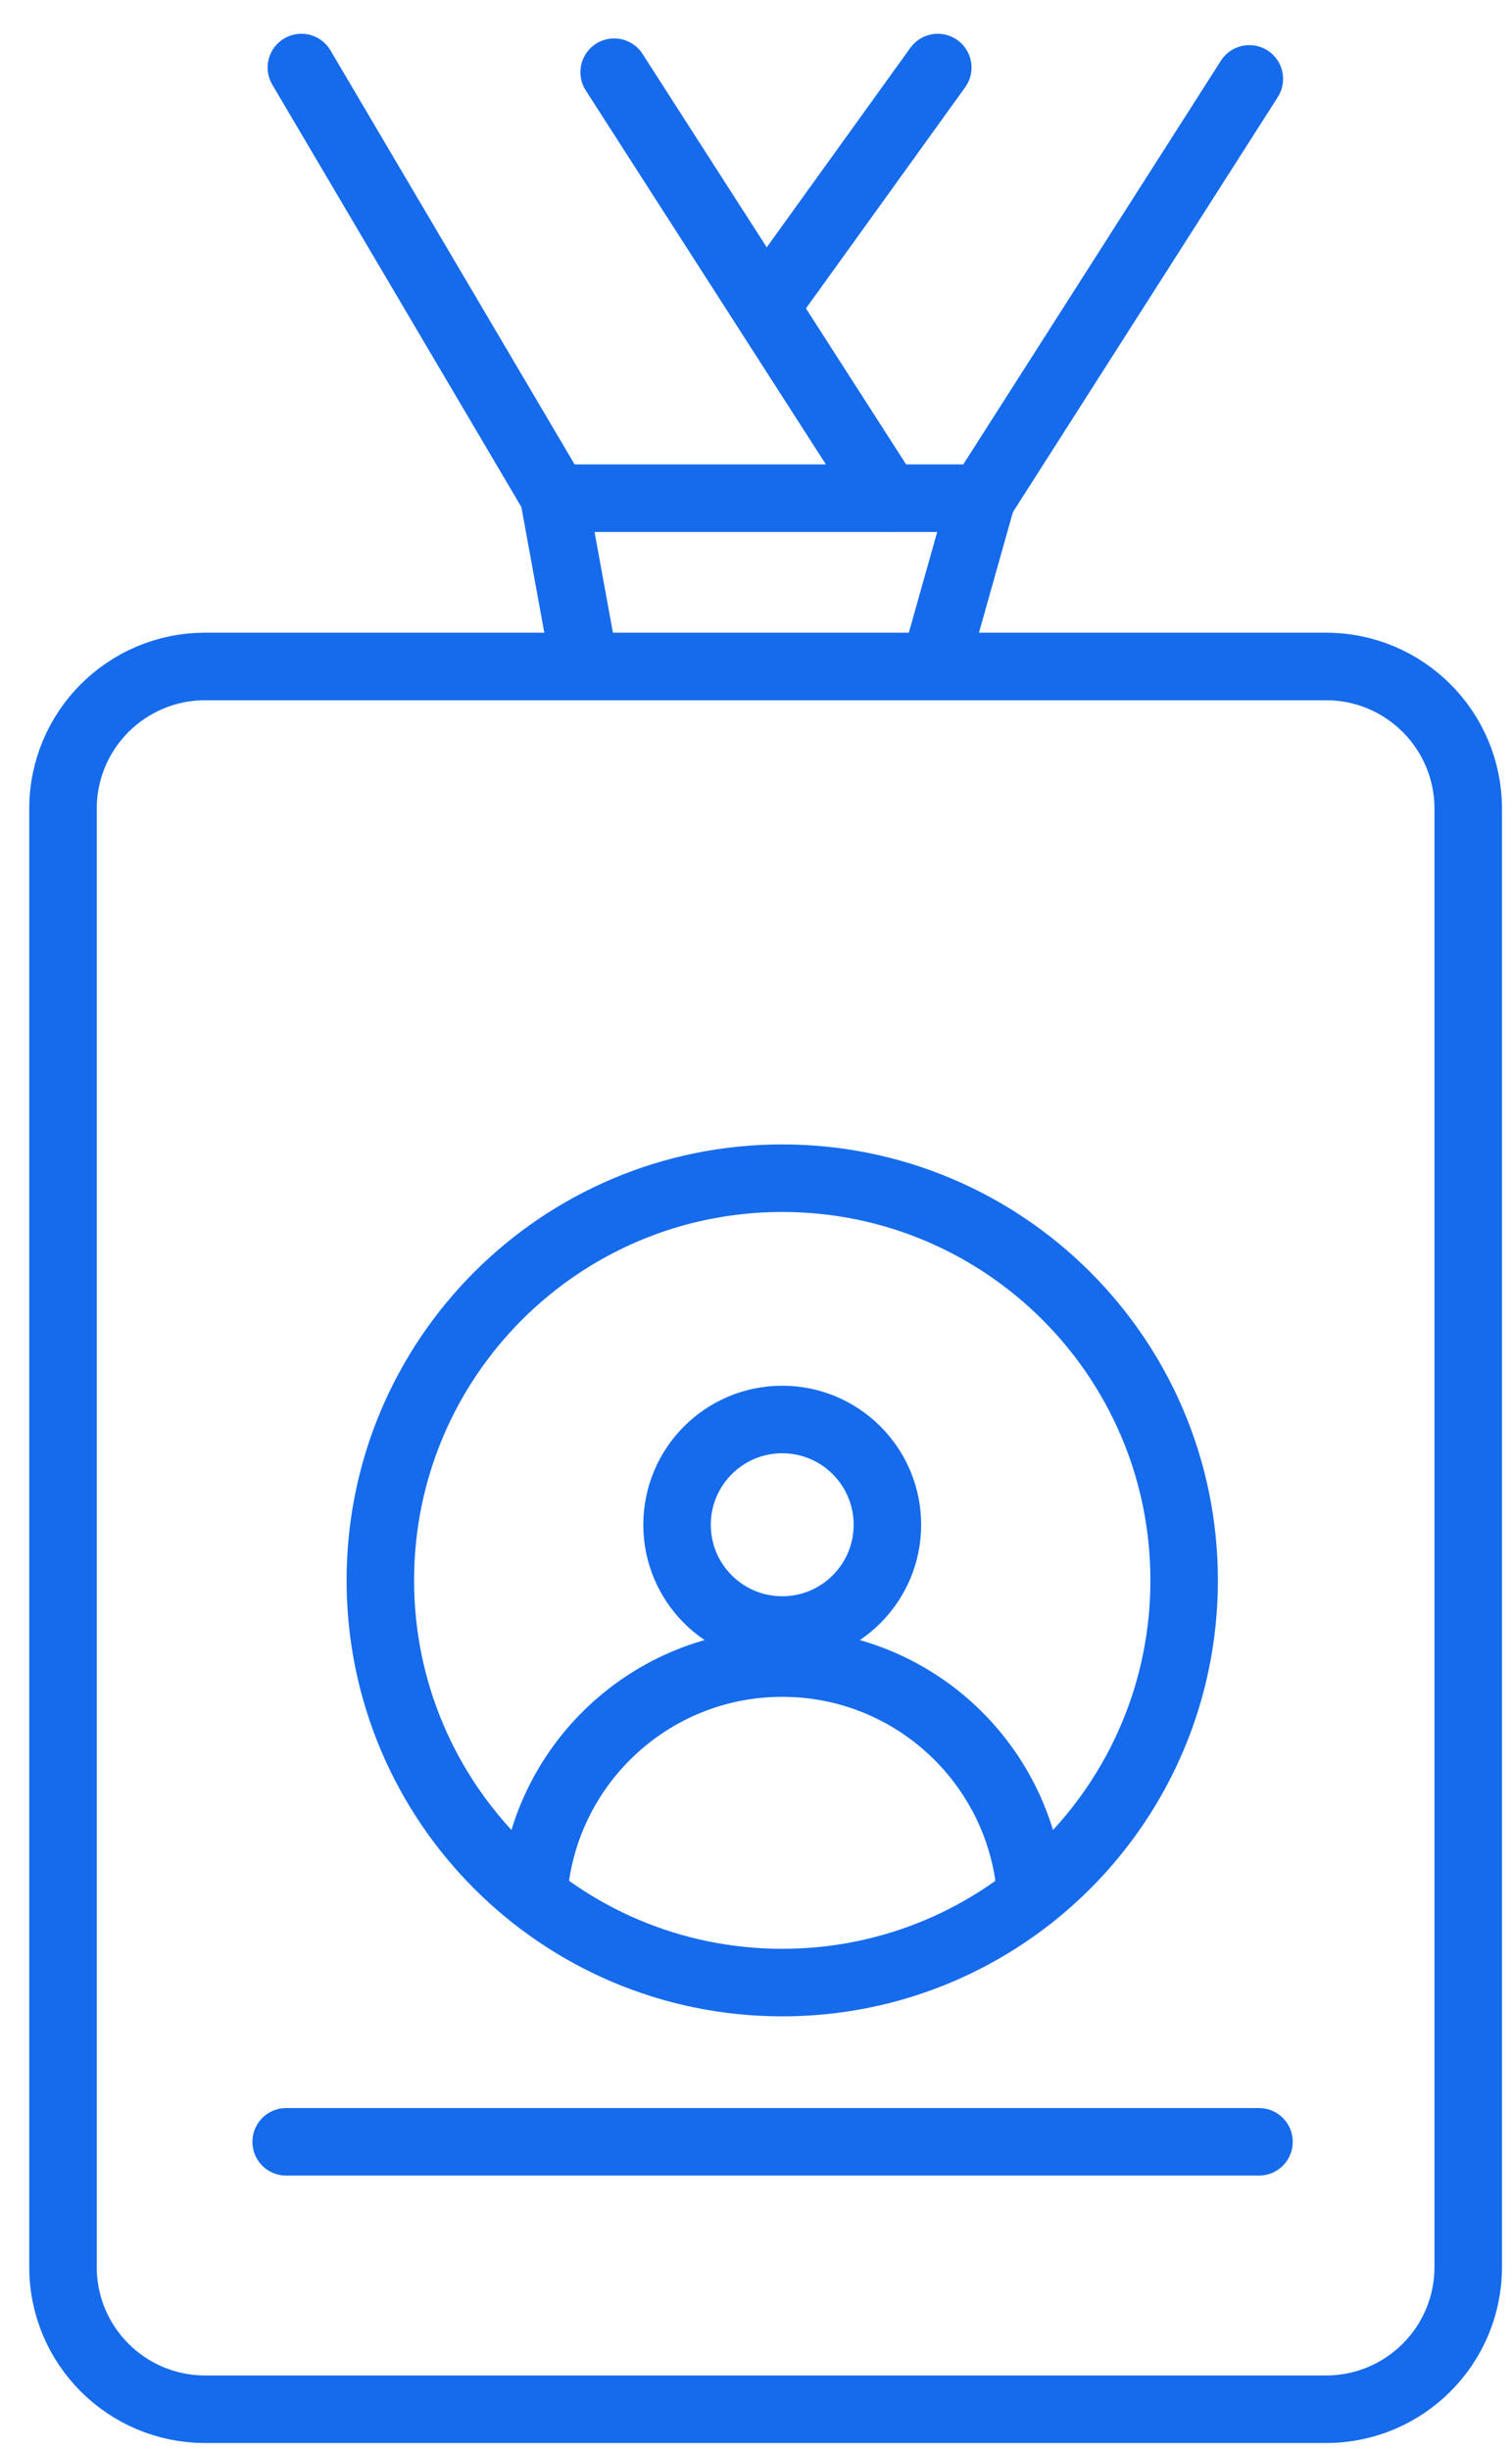
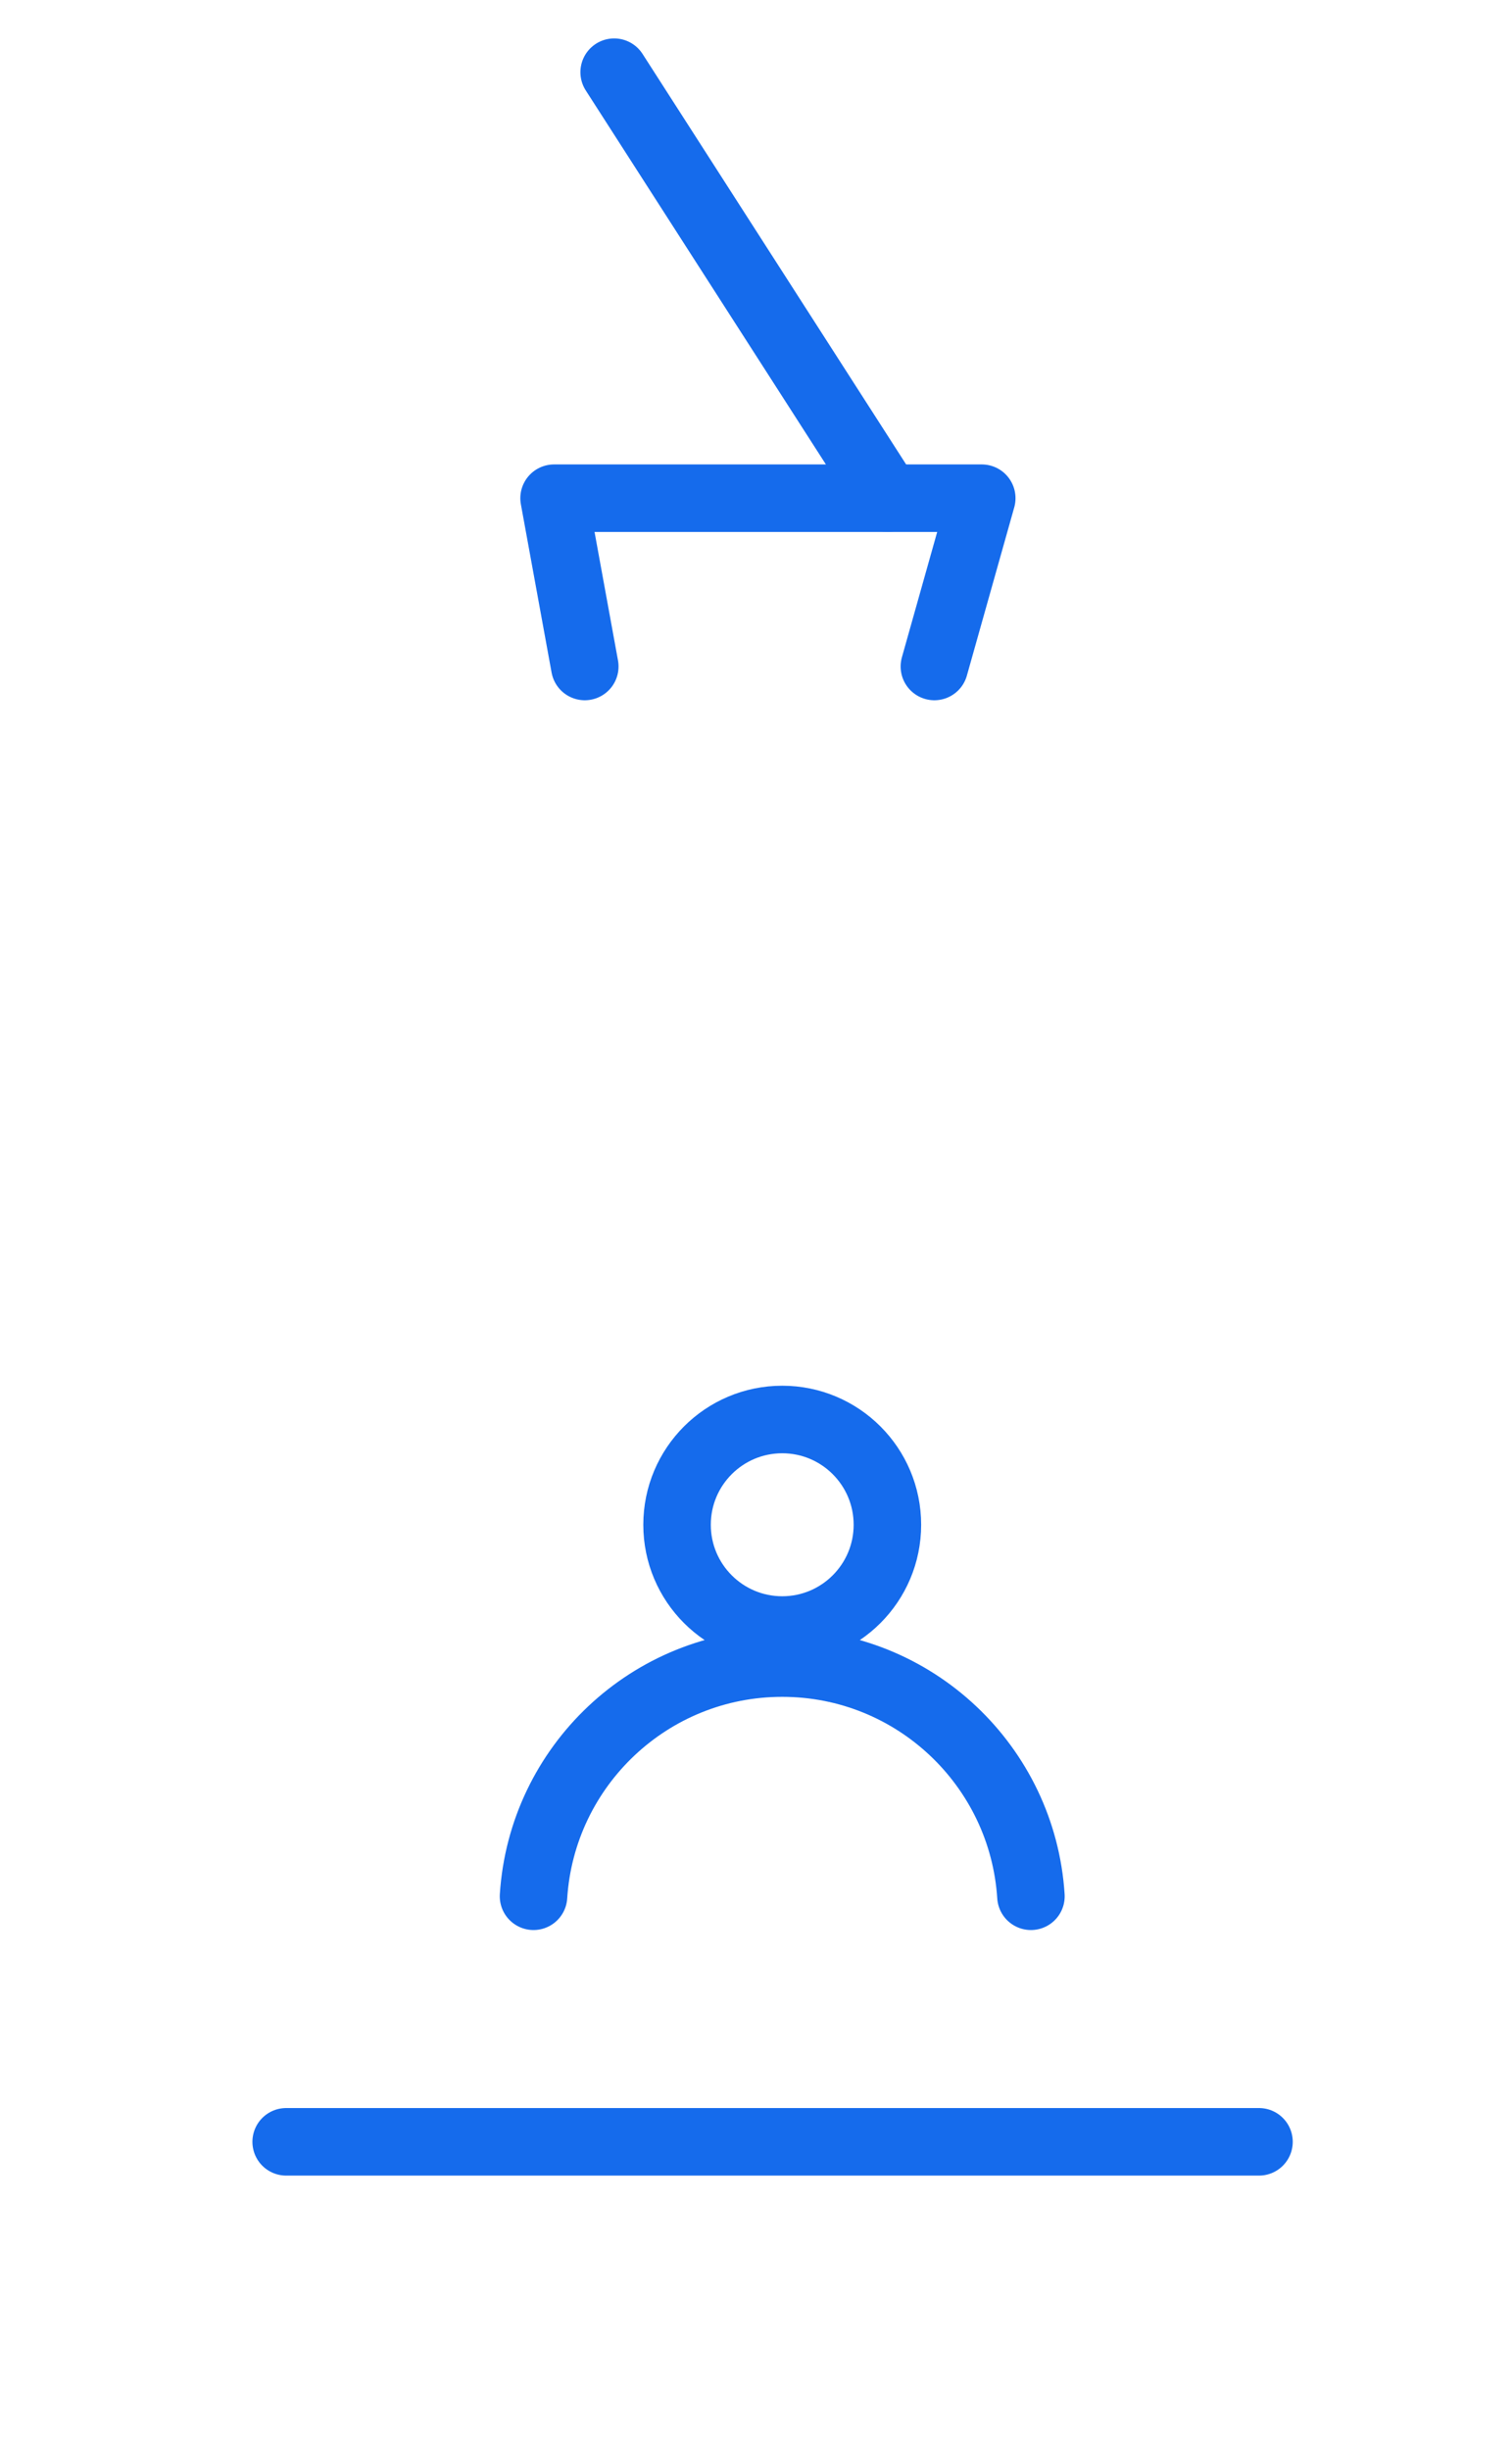
<svg xmlns="http://www.w3.org/2000/svg" width="42" height="68" viewBox="0 0 42 68" fill="none">
-   <path d="M36.836 18.5H5.698C3.517 18.5 1.75 20.267 1.75 22.448V62.928C1.75 65.108 3.517 66.875 5.698 66.875H36.836C39.016 66.875 40.784 65.108 40.784 62.928V22.448C40.784 20.267 39.016 18.5 36.836 18.5Z" stroke="#156BEC" stroke-width="1.875" stroke-miterlimit="10" />
-   <path d="M21.729 55.032C27.894 55.032 32.893 50.034 32.893 43.868C32.893 37.702 27.894 32.704 21.729 32.704C15.563 32.704 10.565 37.702 10.565 43.868C10.565 50.034 15.563 55.032 21.729 55.032Z" stroke="#156BEC" stroke-width="1.875" stroke-miterlimit="10" />
  <path d="M7.949 59.452H34.972" stroke="#156BEC" stroke-width="1.875" stroke-linecap="round" stroke-linejoin="round" />
  <path d="M14.82 52.636C15.052 49.022 18.055 46.163 21.728 46.163C25.401 46.163 28.405 49.022 28.637 52.636" stroke="#156BEC" stroke-width="1.875" stroke-linecap="round" stroke-linejoin="round" />
  <path d="M21.729 45.246C23.342 45.246 24.65 43.937 24.65 42.324C24.65 40.71 23.342 39.402 21.729 39.402C20.115 39.402 18.807 40.71 18.807 42.324C18.807 43.937 20.115 45.246 21.729 45.246Z" stroke="#156BEC" stroke-width="1.875" stroke-linecap="round" stroke-linejoin="round" />
  <path d="M16.244 18.5C15.959 16.943 15.675 15.386 15.391 13.829H27.271C26.832 15.385 26.393 16.942 25.955 18.5" stroke="#156BEC" stroke-width="1.875" stroke-linecap="round" stroke-linejoin="round" />
  <path d="M17.06 2.004C19.592 5.946 22.126 9.887 24.659 13.83" stroke="#156BEC" stroke-width="1.875" stroke-linecap="round" stroke-linejoin="round" />
-   <path d="M26.049 1.875C24.519 3.997 22.991 6.12 21.462 8.242" stroke="#156BEC" stroke-width="1.875" stroke-linecap="round" stroke-linejoin="round" />
-   <path d="M34.704 2.19C32.226 6.069 29.75 9.949 27.271 13.829" stroke="#156BEC" stroke-width="1.875" stroke-linecap="round" stroke-linejoin="round" />
-   <path d="M15.391 13.769C13.051 9.804 10.711 5.84 8.372 1.875" stroke="#156BEC" stroke-width="1.875" stroke-linecap="round" stroke-linejoin="round" />
</svg>